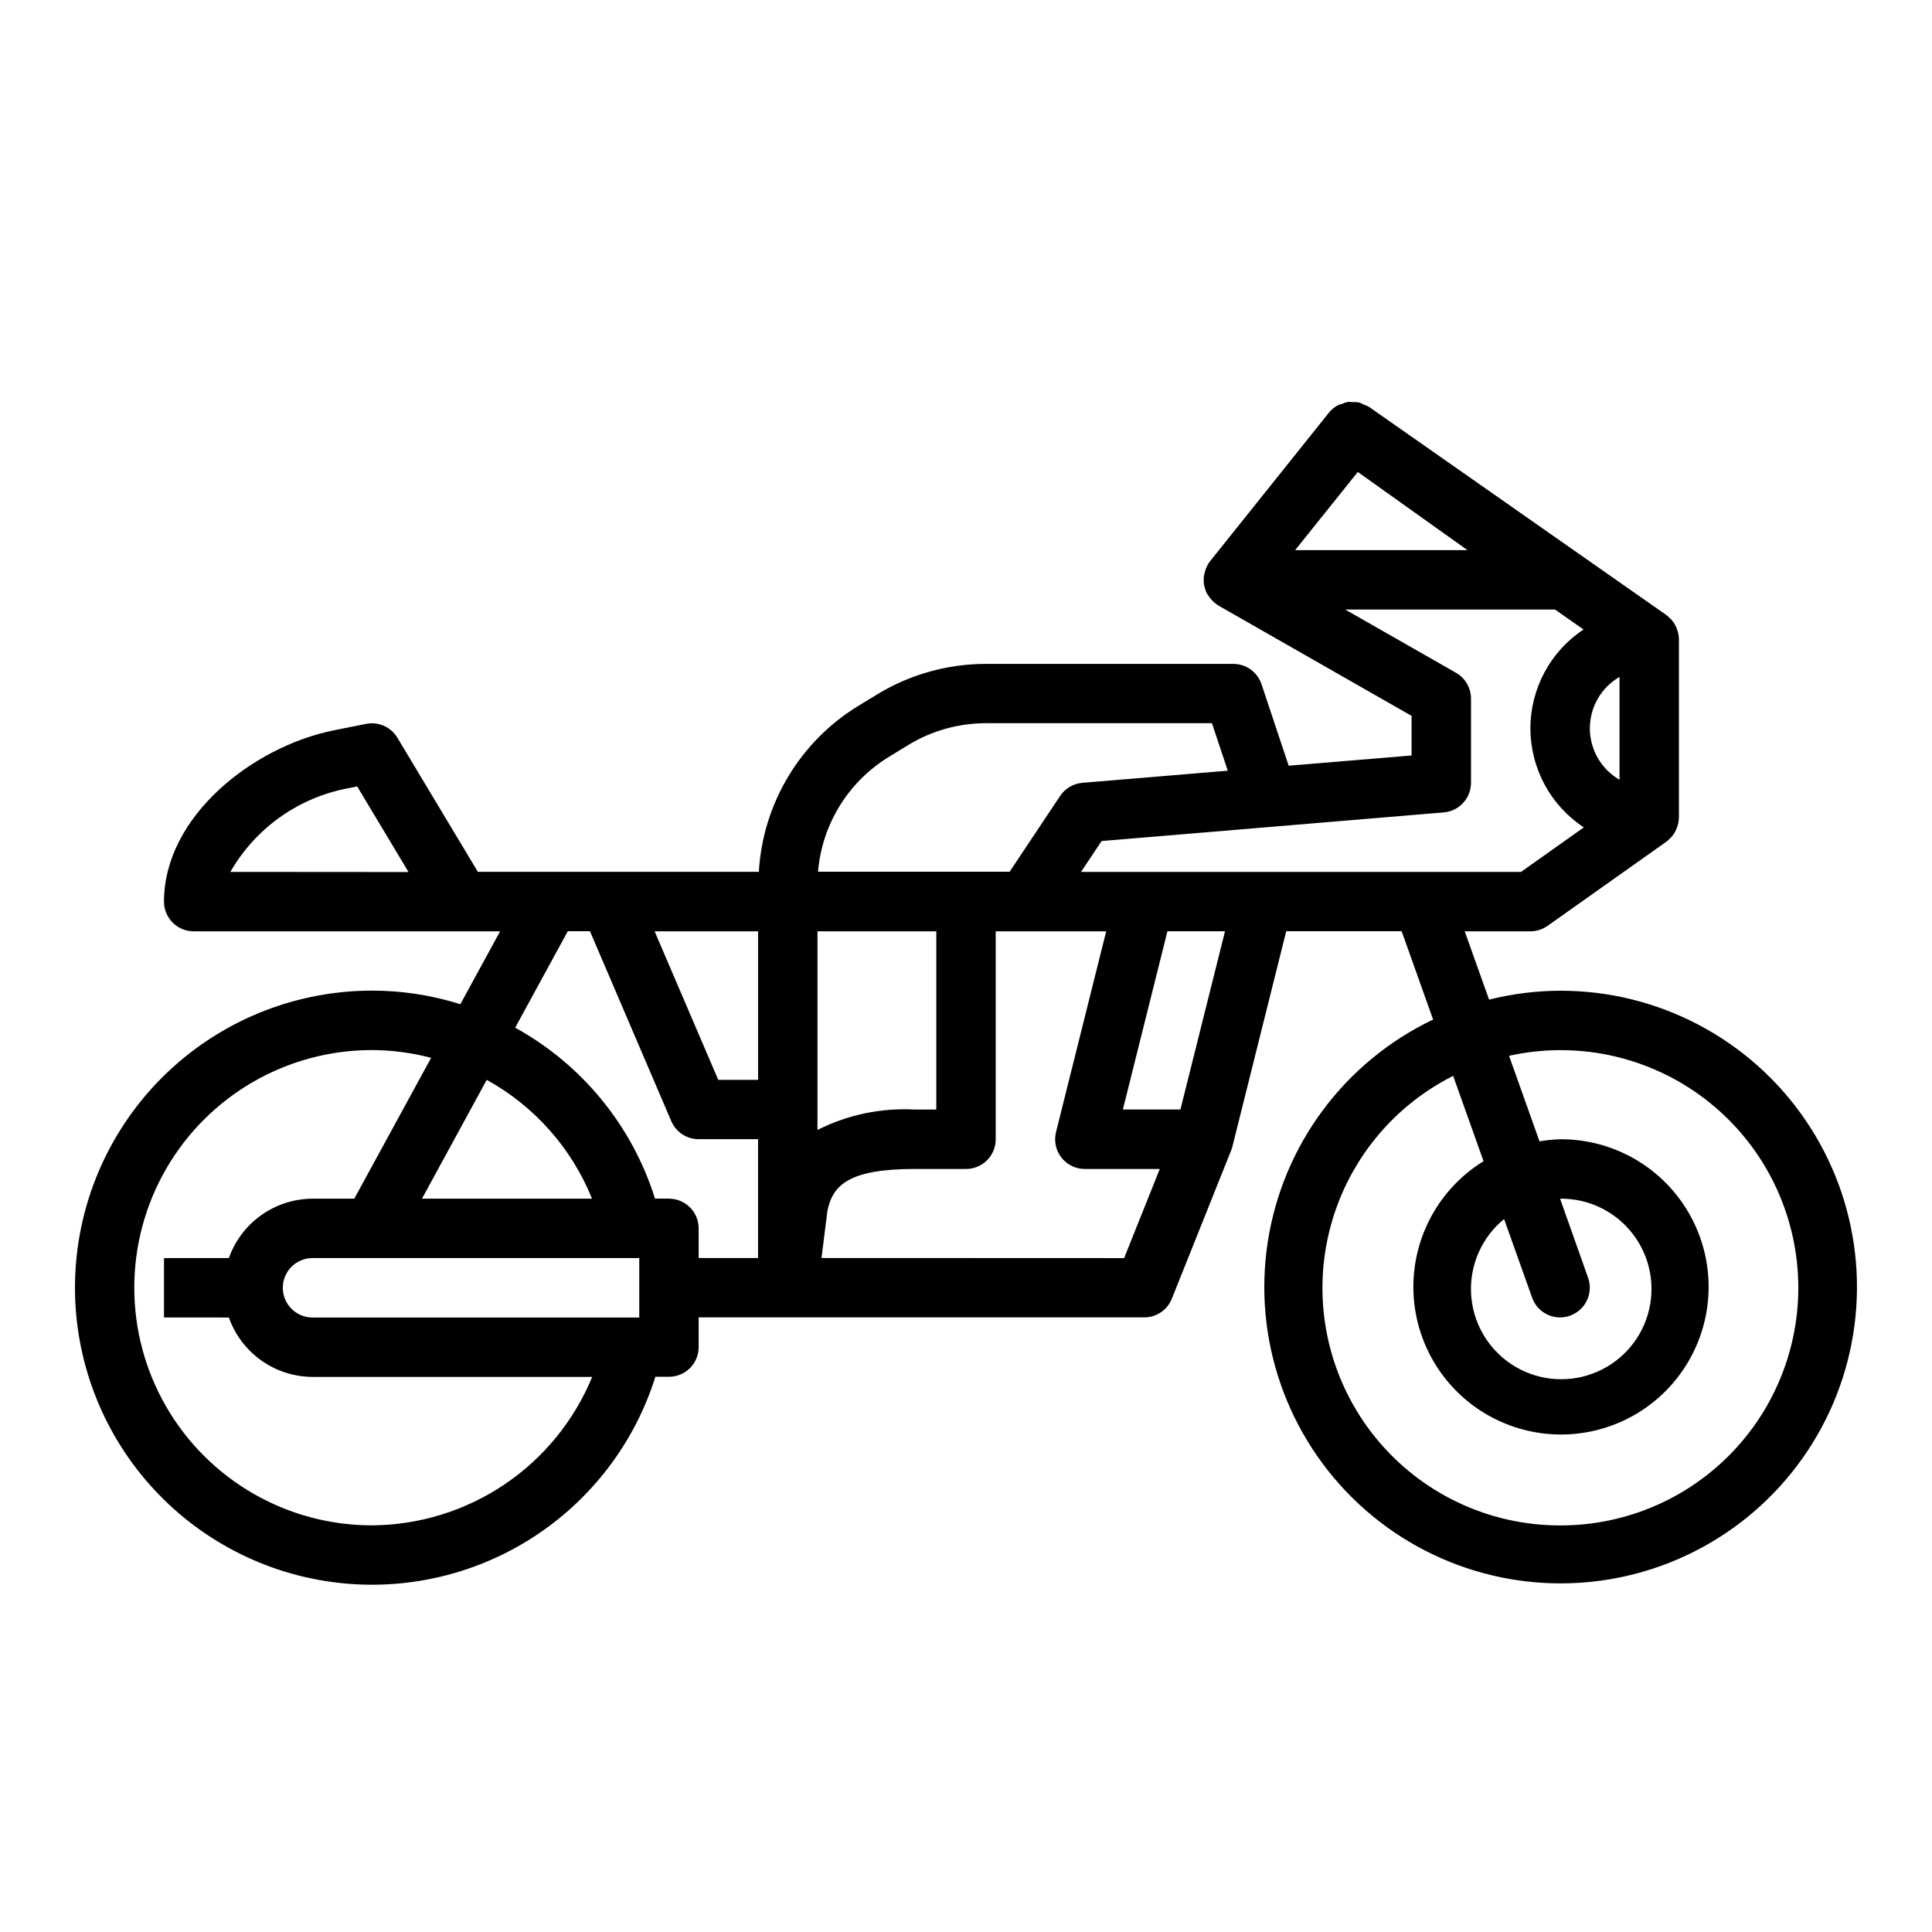
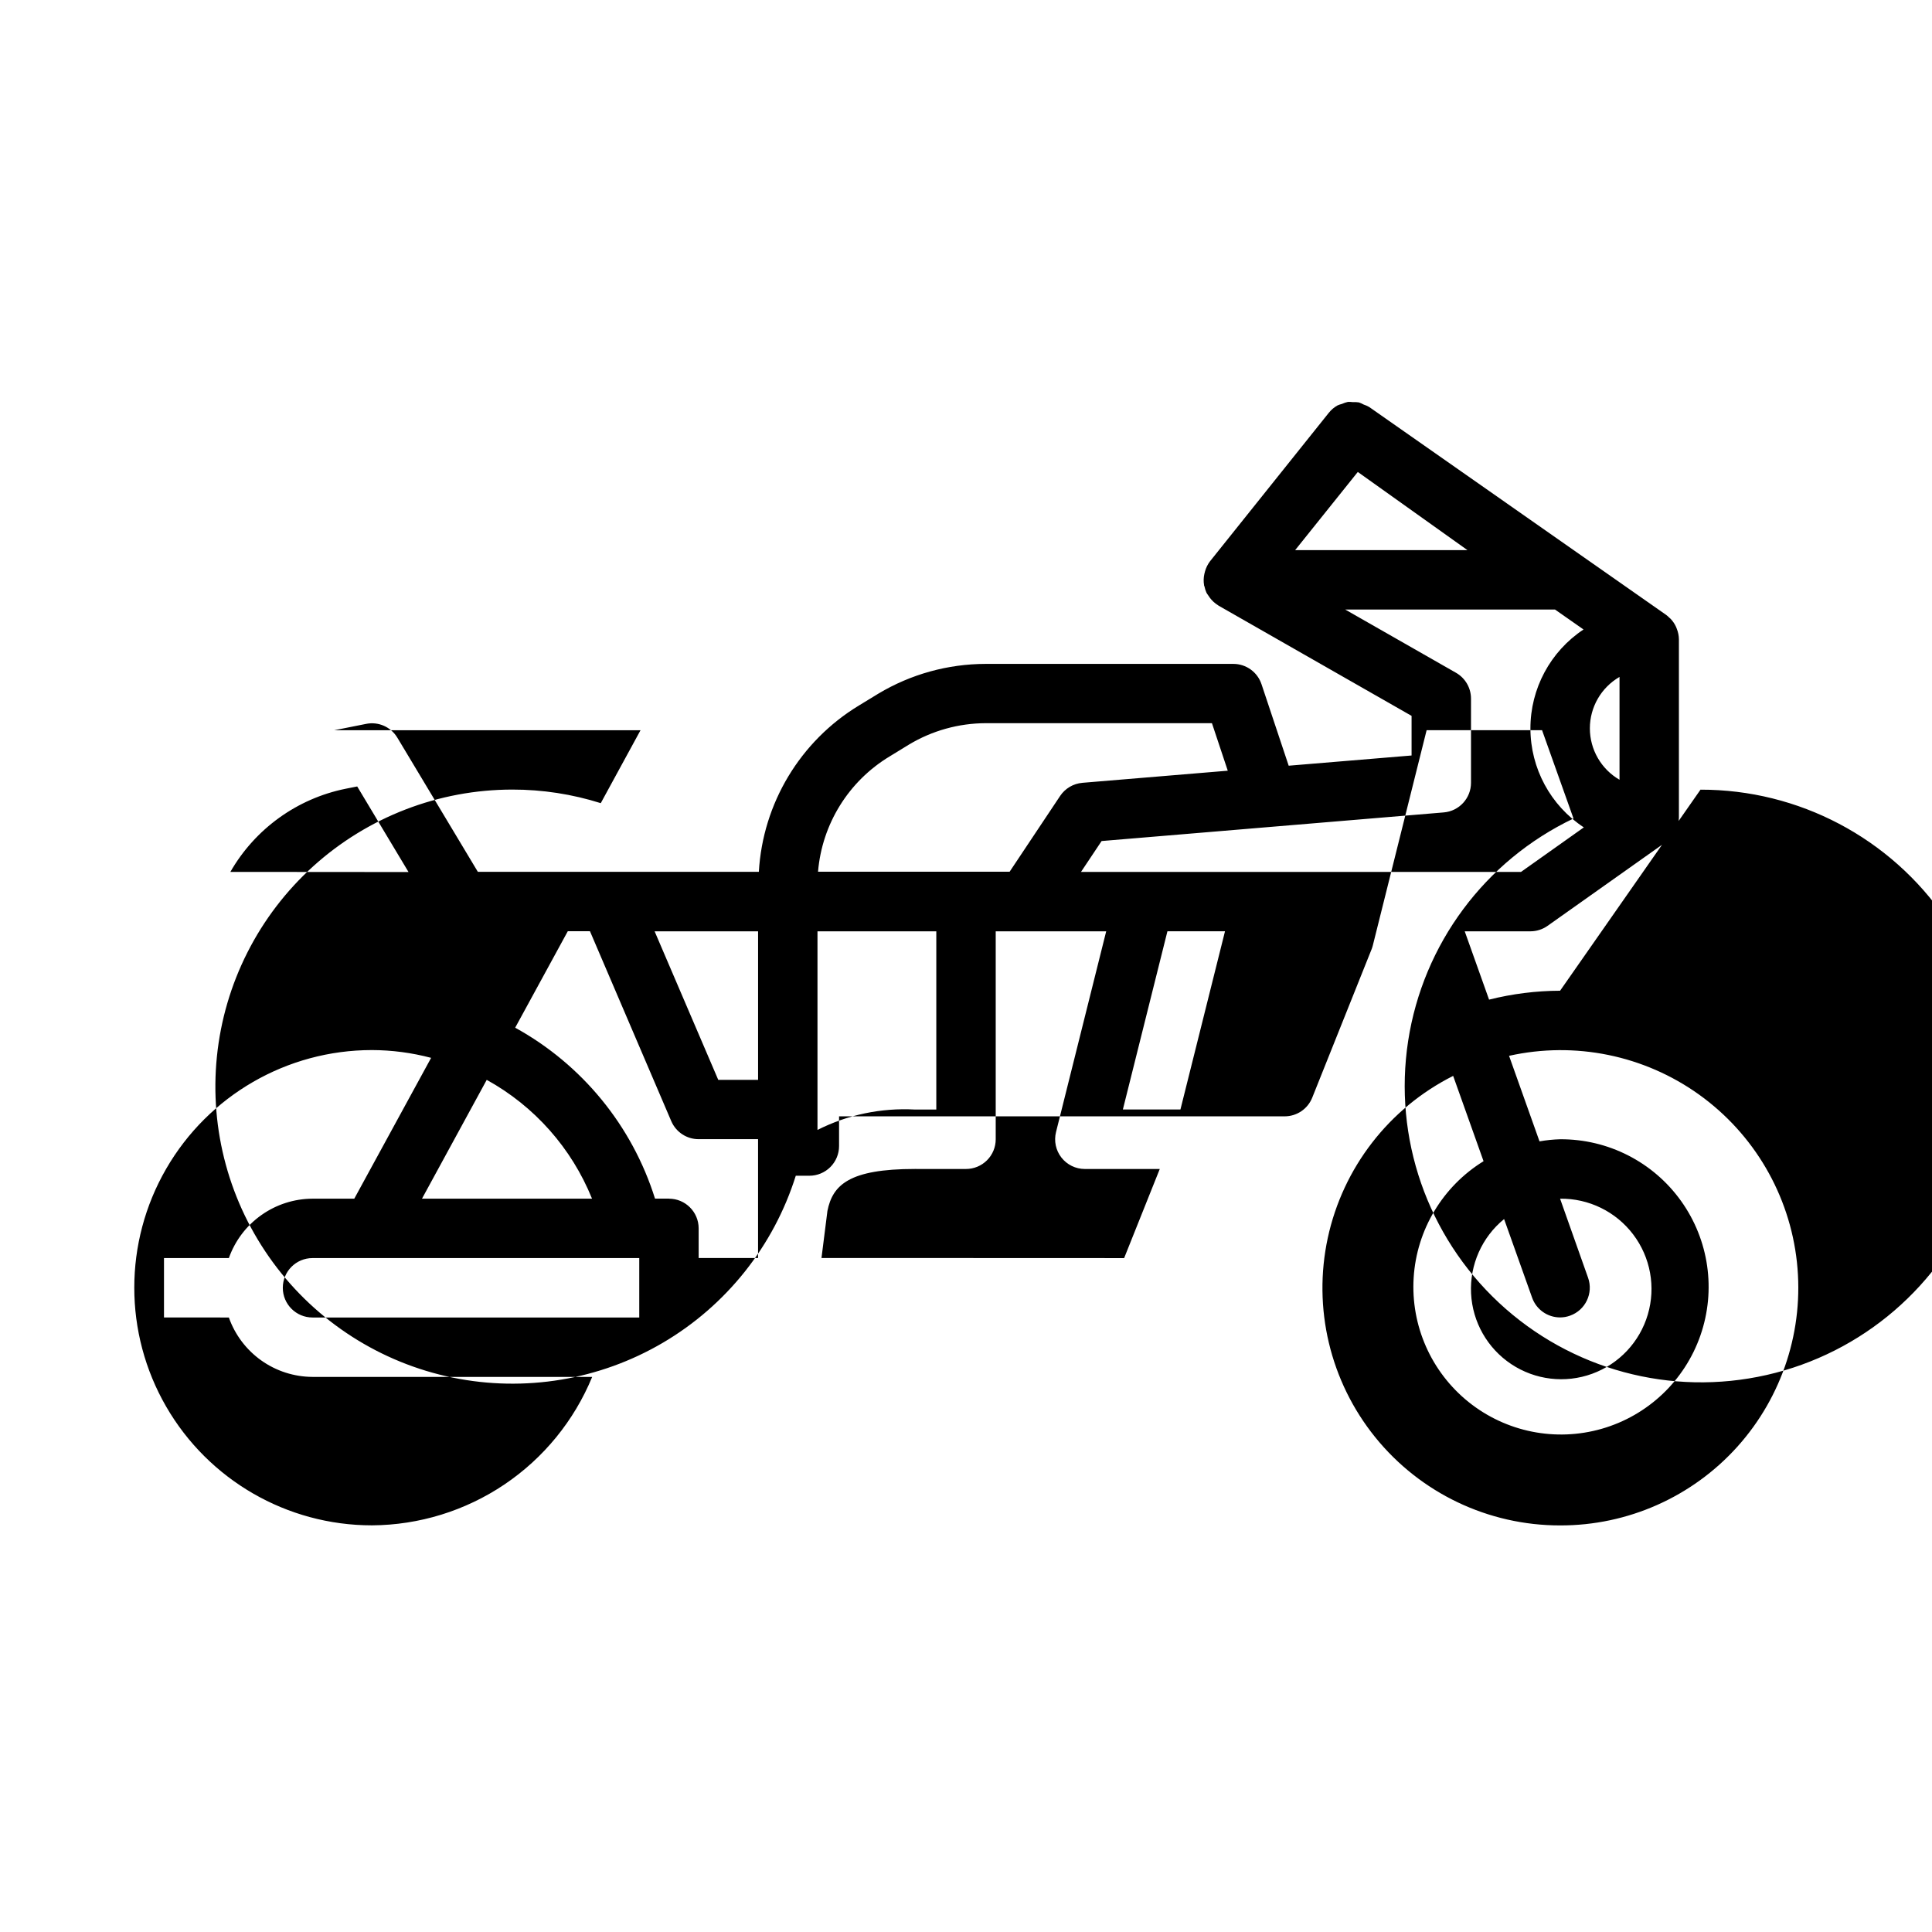
<svg xmlns="http://www.w3.org/2000/svg" fill="#000000" width="800px" height="800px" version="1.1" viewBox="144 144 512 512">
-   <path d="m557.44 406.55c-6.344 0.023-12.664 0.816-18.82 2.363l-6.453-18.105h17.402c1.629 0 3.219-0.508 4.551-1.449l31.488-22.301c0.262-0.207 0.508-0.43 0.738-0.668 0.133-0.117 0.27-0.227 0.395-0.355 0.602-0.633 1.09-1.363 1.449-2.156 0.07-0.156 0.125-0.324 0.188-0.496 0.348-0.875 0.535-1.809 0.551-2.75v-47.23c-0.016-0.941-0.203-1.871-0.551-2.746-0.07-0.172-0.117-0.34-0.195-0.504-0.359-0.797-0.848-1.523-1.449-2.156-0.125-0.125-0.262-0.227-0.395-0.348-0.242-0.254-0.504-0.484-0.785-0.691l-78.602-55.027-0.055-0.039-0.062-0.039h-0.004c-0.449-0.266-0.93-0.48-1.43-0.637-0.41-0.23-0.84-0.426-1.285-0.574-0.52-0.078-1.047-0.102-1.574-0.074-0.441-0.055-0.891-0.074-1.336-0.055-0.543 0.117-1.074 0.297-1.578 0.527-0.402 0.098-0.797 0.234-1.18 0.402-0.879 0.492-1.656 1.152-2.289 1.938l-31.488 39.359c-0.613 0.805-1.066 1.719-1.332 2.691-0.07 0.223-0.125 0.449-0.172 0.68-0.215 0.965-0.242 1.965-0.078 2.941v0.086c0 0.086 0.078 0.148 0.102 0.242v0.004c0.113 0.578 0.293 1.145 0.535 1.684 0.156 0.273 0.328 0.535 0.52 0.789 0.133 0.203 0.25 0.395 0.402 0.59 0.594 0.785 1.332 1.453 2.172 1.969l0.094 0.078 51.168 29.219v10.5l-32.566 2.707-7.203-21.602v0.004c-1.07-3.215-4.074-5.383-7.461-5.383h-65.652c-10.004 0.016-19.82 2.734-28.402 7.871l-5.164 3.148c-15.559 9.434-25.48 25.918-26.531 44.082h-74.469l-21.324-35.535v0.004c-1.703-2.863-5.027-4.336-8.289-3.672l-8.484 1.691c-21.684 4.363-45.078 22.949-45.078 45.41 0 2.086 0.832 4.09 2.305 5.566 1.477 1.477 3.481 2.305 5.566 2.305h81.203l-10.531 19.316h-0.004c-7.578-2.394-15.484-3.606-23.434-3.598-19.496 0.008-38.293 7.25-52.758 20.32-14.461 13.07-23.559 31.043-25.531 50.438-1.973 19.395 3.324 38.832 14.859 54.547 11.535 15.715 28.492 26.59 47.586 30.52 19.094 3.93 38.969 0.637 55.773-9.246 16.805-9.879 29.344-25.645 35.191-44.242h3.598c2.09 0 4.09-0.828 5.566-2.305s2.305-3.477 2.305-5.566v-7.871h23.48 0.133 94.469c3.219 0.004 6.117-1.957 7.312-4.945l15.742-39.359h0.004c0.125-0.332 0.234-0.672 0.32-1.016l14.25-57.016h30.59l8.336 23.41c-23.465 11.188-39.871 33.262-43.824 58.953-3.949 25.691 5.07 51.676 24.09 69.395s45.574 24.879 70.926 19.121c25.348-5.758 46.207-23.688 55.703-47.883 9.5-24.195 6.41-51.527-8.25-72.992-14.664-21.465-38.996-34.285-64.992-34.238zm-352.39-31.488c6.543-11.402 17.68-19.438 30.566-22.039l3.047-0.605 13.602 22.68zm368.14-51.672v27.254c-4.863-2.812-7.859-8.008-7.859-13.625 0-5.621 2.996-10.812 7.859-13.629zm-69.359-54.316 29.055 20.711h-45.656zm22.781 90.223c4.09-0.34 7.231-3.769 7.219-7.871v-22.281c0.004-2.816-1.496-5.422-3.938-6.832l-29.402-16.781h55.602l7.559 5.289h-0.004c-8.801 5.828-14.086 15.688-14.07 26.242 0.016 10.559 5.332 20.398 14.152 26.203l-16.656 11.809-25.562-0.004c-0.059 0.004-0.117 0.004-0.176 0h-90.863l5.465-8.188zm-165.97 78.742v-47.23h31.488v47.23h-5.676c-8.926-0.484-17.828 1.375-25.812 5.402zm19.121-93.582 5.141-3.148c6.133-3.68 13.145-5.633 20.297-5.66h59.977l4.195 12.594-38.535 3.211v0.004c-2.391 0.199-4.562 1.48-5.894 3.477l-13.383 20.082h-50.773c1.055-12.641 8.117-24.008 18.977-30.559zm-34.863 46.352v39.359h-10.555l-16.863-39.359zm-31.488 102.34h-86.594c-4.348 0-7.871-3.523-7.871-7.871s3.523-7.875 7.871-7.875h86.594zm-57.582-31.488 17.16-31.488c12.645 6.977 22.5 18.098 27.906 31.488zm-13.266 86.57c-22.5 0-43.289-12.004-54.539-31.488-11.25-19.488-11.25-43.492 0-62.977s32.039-31.488 54.539-31.488c5.297 0.012 10.566 0.707 15.688 2.062l-20.363 37.32h-11.07c-4.867 0.02-9.605 1.543-13.574 4.363-3.969 2.816-6.969 6.793-8.594 11.379h-17.191v15.742l17.191 0.004c1.625 4.59 4.625 8.562 8.594 11.383 3.969 2.816 8.707 4.34 13.574 4.359h74.117c-4.769 11.582-12.852 21.496-23.238 28.496-10.387 6.996-22.609 10.77-35.133 10.844zm78.719-86.594h-3.699c-6.055-19.305-19.328-35.527-37.055-45.289l13.941-25.559h5.879l21.57 50.383v-0.004c1.258 2.875 4.098 4.731 7.234 4.723h15.742v31.488h-15.742v-7.871c-0.012-4.336-3.531-7.848-7.871-7.848zm47.23 15.742h-6.809l1.574-12.477c1.379-6.856 5.723-11.117 23.16-11.117l13.566 0.004c2.086 0 4.09-0.832 5.566-2.309 1.477-1.473 2.305-3.477 2.305-5.562v-55.105h29.277l-13.297 53.199c-0.586 2.352-0.059 4.84 1.434 6.75 1.492 1.91 3.777 3.027 6.203 3.027h19.859l-9.445 23.617zm88.316-39.359h-15.254l11.809-47.23h15.258zm100.61 110.23c-19.027 0.016-37.039-8.578-48.996-23.379-11.957-14.797-16.578-34.215-12.566-52.812 4.016-18.602 16.227-34.387 33.227-42.938l8.055 22.609h-0.004c-10.82 6.668-17.727 18.184-18.52 30.871-0.789 12.688 4.633 24.969 14.543 32.934 9.91 7.961 23.07 10.613 35.289 7.109 12.223-3.504 21.977-12.73 26.16-24.734 4.184-12.004 2.273-25.293-5.121-35.633-7.394-10.34-19.352-16.445-32.066-16.363-1.828 0.051-3.652 0.238-5.453 0.559l-8.07-22.672c17.488-3.891 35.801-0.152 50.363 10.281 14.559 10.438 23.988 26.578 25.922 44.387 1.938 17.809-3.805 35.598-15.781 48.918-11.98 13.32-29.066 20.906-46.98 20.863zm-7.414-60.363c1.113 3.141 4.082 5.238 7.414 5.242 0.902 0 1.793-0.156 2.637-0.465 4.098-1.457 6.234-5.957 4.781-10.051l-7.418-20.949c7.598-0.098 14.785 3.418 19.371 9.473 4.59 6.055 6.027 13.93 3.879 21.215-2.144 7.285-7.625 13.117-14.766 15.715-7.137 2.598-15.082 1.652-21.41-2.551-6.328-4.199-10.285-11.156-10.664-18.742-0.375-7.586 2.871-14.902 8.754-19.711z" />
+   <path d="m557.44 406.55c-6.344 0.023-12.664 0.816-18.82 2.363l-6.453-18.105h17.402c1.629 0 3.219-0.508 4.551-1.449l31.488-22.301c0.262-0.207 0.508-0.43 0.738-0.668 0.133-0.117 0.27-0.227 0.395-0.355 0.602-0.633 1.09-1.363 1.449-2.156 0.07-0.156 0.125-0.324 0.188-0.496 0.348-0.875 0.535-1.809 0.551-2.75v-47.23c-0.016-0.941-0.203-1.871-0.551-2.746-0.07-0.172-0.117-0.34-0.195-0.504-0.359-0.797-0.848-1.523-1.449-2.156-0.125-0.125-0.262-0.227-0.395-0.348-0.242-0.254-0.504-0.484-0.785-0.691l-78.602-55.027-0.055-0.039-0.062-0.039h-0.004c-0.449-0.266-0.93-0.48-1.43-0.637-0.41-0.23-0.84-0.426-1.285-0.574-0.52-0.078-1.047-0.102-1.574-0.074-0.441-0.055-0.891-0.074-1.336-0.055-0.543 0.117-1.074 0.297-1.578 0.527-0.402 0.098-0.797 0.234-1.18 0.402-0.879 0.492-1.656 1.152-2.289 1.938l-31.488 39.359c-0.613 0.805-1.066 1.719-1.332 2.691-0.07 0.223-0.125 0.449-0.172 0.68-0.215 0.965-0.242 1.965-0.078 2.941v0.086c0 0.086 0.078 0.148 0.102 0.242v0.004c0.113 0.578 0.293 1.145 0.535 1.684 0.156 0.273 0.328 0.535 0.52 0.789 0.133 0.203 0.25 0.395 0.402 0.59 0.594 0.785 1.332 1.453 2.172 1.969l0.094 0.078 51.168 29.219v10.5l-32.566 2.707-7.203-21.602v0.004c-1.07-3.215-4.074-5.383-7.461-5.383h-65.652c-10.004 0.016-19.82 2.734-28.402 7.871l-5.164 3.148c-15.559 9.434-25.48 25.918-26.531 44.082h-74.469l-21.324-35.535v0.004c-1.703-2.863-5.027-4.336-8.289-3.672l-8.484 1.691h81.203l-10.531 19.316h-0.004c-7.578-2.394-15.484-3.606-23.434-3.598-19.496 0.008-38.293 7.25-52.758 20.32-14.461 13.07-23.559 31.043-25.531 50.438-1.973 19.395 3.324 38.832 14.859 54.547 11.535 15.715 28.492 26.59 47.586 30.52 19.094 3.93 38.969 0.637 55.773-9.246 16.805-9.879 29.344-25.645 35.191-44.242h3.598c2.09 0 4.09-0.828 5.566-2.305s2.305-3.477 2.305-5.566v-7.871h23.48 0.133 94.469c3.219 0.004 6.117-1.957 7.312-4.945l15.742-39.359h0.004c0.125-0.332 0.234-0.672 0.32-1.016l14.25-57.016h30.59l8.336 23.41c-23.465 11.188-39.871 33.262-43.824 58.953-3.949 25.691 5.07 51.676 24.09 69.395s45.574 24.879 70.926 19.121c25.348-5.758 46.207-23.688 55.703-47.883 9.5-24.195 6.41-51.527-8.25-72.992-14.664-21.465-38.996-34.285-64.992-34.238zm-352.39-31.488c6.543-11.402 17.68-19.438 30.566-22.039l3.047-0.605 13.602 22.68zm368.14-51.672v27.254c-4.863-2.812-7.859-8.008-7.859-13.625 0-5.621 2.996-10.812 7.859-13.629zm-69.359-54.316 29.055 20.711h-45.656zm22.781 90.223c4.09-0.34 7.231-3.769 7.219-7.871v-22.281c0.004-2.816-1.496-5.422-3.938-6.832l-29.402-16.781h55.602l7.559 5.289h-0.004c-8.801 5.828-14.086 15.688-14.07 26.242 0.016 10.559 5.332 20.398 14.152 26.203l-16.656 11.809-25.562-0.004c-0.059 0.004-0.117 0.004-0.176 0h-90.863l5.465-8.188zm-165.97 78.742v-47.23h31.488v47.23h-5.676c-8.926-0.484-17.828 1.375-25.812 5.402zm19.121-93.582 5.141-3.148c6.133-3.68 13.145-5.633 20.297-5.66h59.977l4.195 12.594-38.535 3.211v0.004c-2.391 0.199-4.562 1.48-5.894 3.477l-13.383 20.082h-50.773c1.055-12.641 8.117-24.008 18.977-30.559zm-34.863 46.352v39.359h-10.555l-16.863-39.359zm-31.488 102.34h-86.594c-4.348 0-7.871-3.523-7.871-7.871s3.523-7.875 7.871-7.875h86.594zm-57.582-31.488 17.16-31.488c12.645 6.977 22.5 18.098 27.906 31.488zm-13.266 86.57c-22.5 0-43.289-12.004-54.539-31.488-11.25-19.488-11.25-43.492 0-62.977s32.039-31.488 54.539-31.488c5.297 0.012 10.566 0.707 15.688 2.062l-20.363 37.32h-11.07c-4.867 0.02-9.605 1.543-13.574 4.363-3.969 2.816-6.969 6.793-8.594 11.379h-17.191v15.742l17.191 0.004c1.625 4.59 4.625 8.562 8.594 11.383 3.969 2.816 8.707 4.34 13.574 4.359h74.117c-4.769 11.582-12.852 21.496-23.238 28.496-10.387 6.996-22.609 10.77-35.133 10.844zm78.719-86.594h-3.699c-6.055-19.305-19.328-35.527-37.055-45.289l13.941-25.559h5.879l21.57 50.383v-0.004c1.258 2.875 4.098 4.731 7.234 4.723h15.742v31.488h-15.742v-7.871c-0.012-4.336-3.531-7.848-7.871-7.848zm47.23 15.742h-6.809l1.574-12.477c1.379-6.856 5.723-11.117 23.16-11.117l13.566 0.004c2.086 0 4.09-0.832 5.566-2.309 1.477-1.473 2.305-3.477 2.305-5.562v-55.105h29.277l-13.297 53.199c-0.586 2.352-0.059 4.84 1.434 6.75 1.492 1.91 3.777 3.027 6.203 3.027h19.859l-9.445 23.617zm88.316-39.359h-15.254l11.809-47.23h15.258zm100.61 110.23c-19.027 0.016-37.039-8.578-48.996-23.379-11.957-14.797-16.578-34.215-12.566-52.812 4.016-18.602 16.227-34.387 33.227-42.938l8.055 22.609h-0.004c-10.82 6.668-17.727 18.184-18.52 30.871-0.789 12.688 4.633 24.969 14.543 32.934 9.91 7.961 23.07 10.613 35.289 7.109 12.223-3.504 21.977-12.73 26.16-24.734 4.184-12.004 2.273-25.293-5.121-35.633-7.394-10.34-19.352-16.445-32.066-16.363-1.828 0.051-3.652 0.238-5.453 0.559l-8.07-22.672c17.488-3.891 35.801-0.152 50.363 10.281 14.559 10.438 23.988 26.578 25.922 44.387 1.938 17.809-3.805 35.598-15.781 48.918-11.98 13.32-29.066 20.906-46.98 20.863zm-7.414-60.363c1.113 3.141 4.082 5.238 7.414 5.242 0.902 0 1.793-0.156 2.637-0.465 4.098-1.457 6.234-5.957 4.781-10.051l-7.418-20.949c7.598-0.098 14.785 3.418 19.371 9.473 4.59 6.055 6.027 13.93 3.879 21.215-2.144 7.285-7.625 13.117-14.766 15.715-7.137 2.598-15.082 1.652-21.41-2.551-6.328-4.199-10.285-11.156-10.664-18.742-0.375-7.586 2.871-14.902 8.754-19.711z" />
</svg>